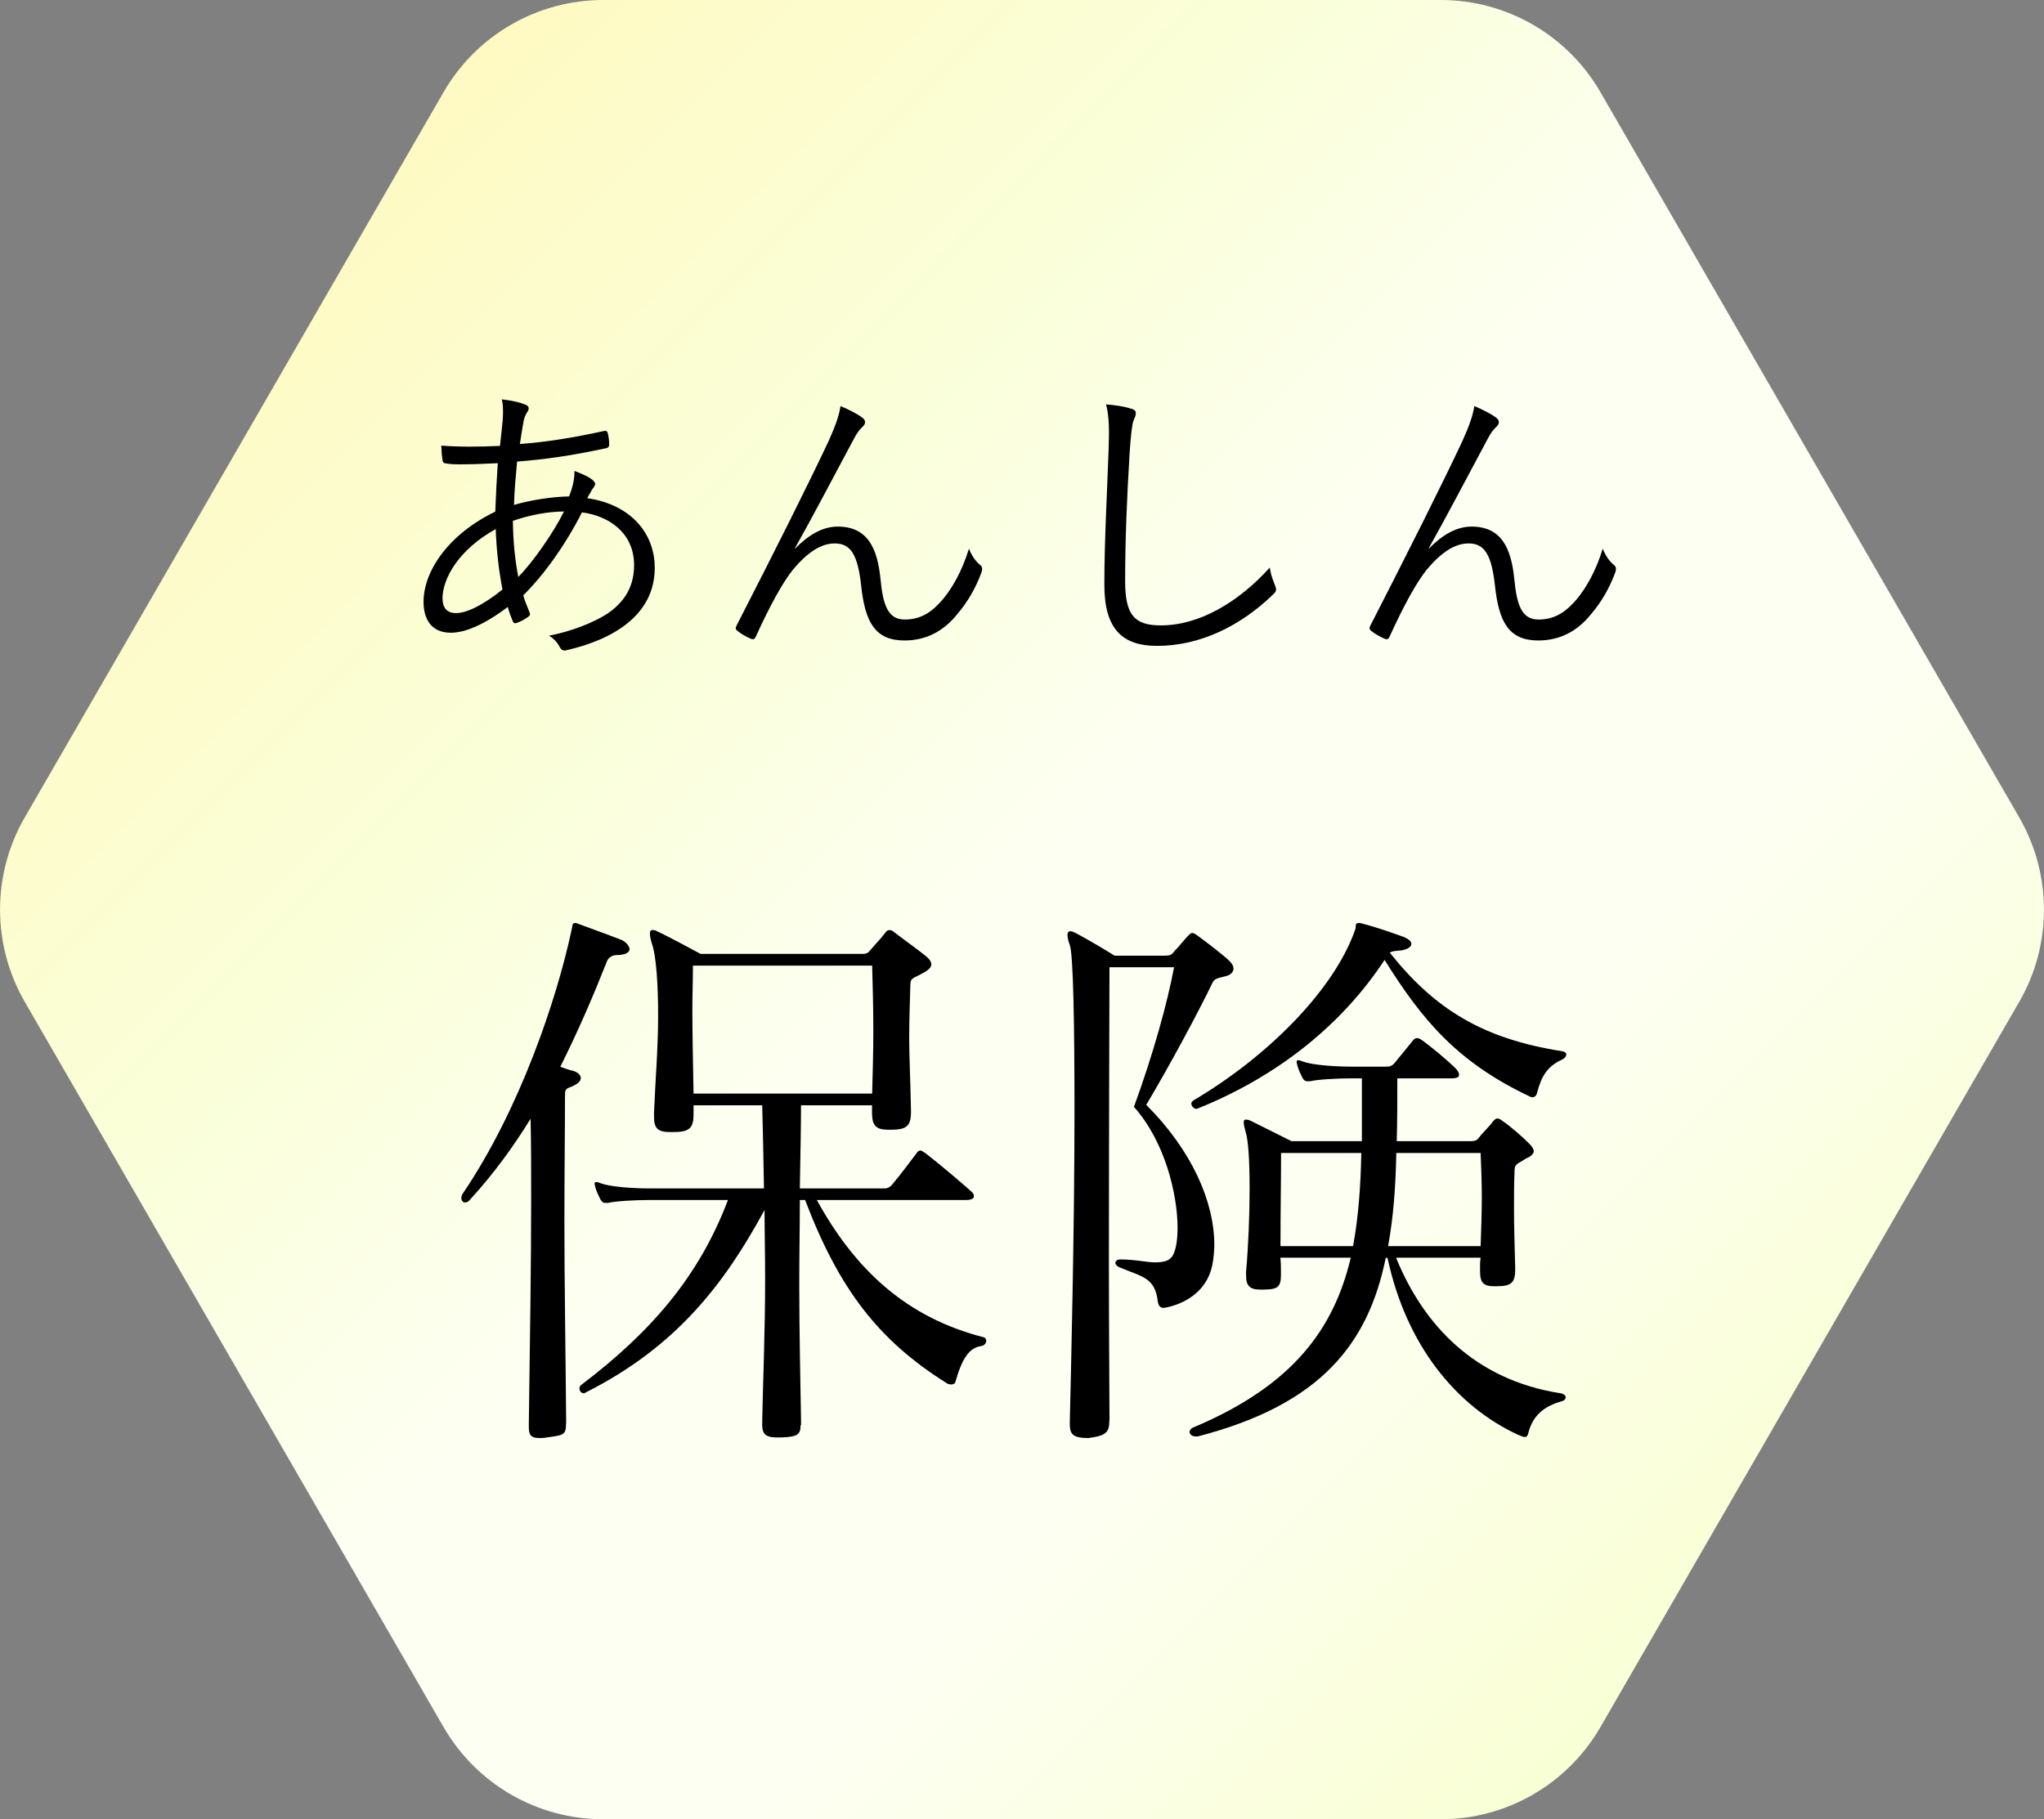
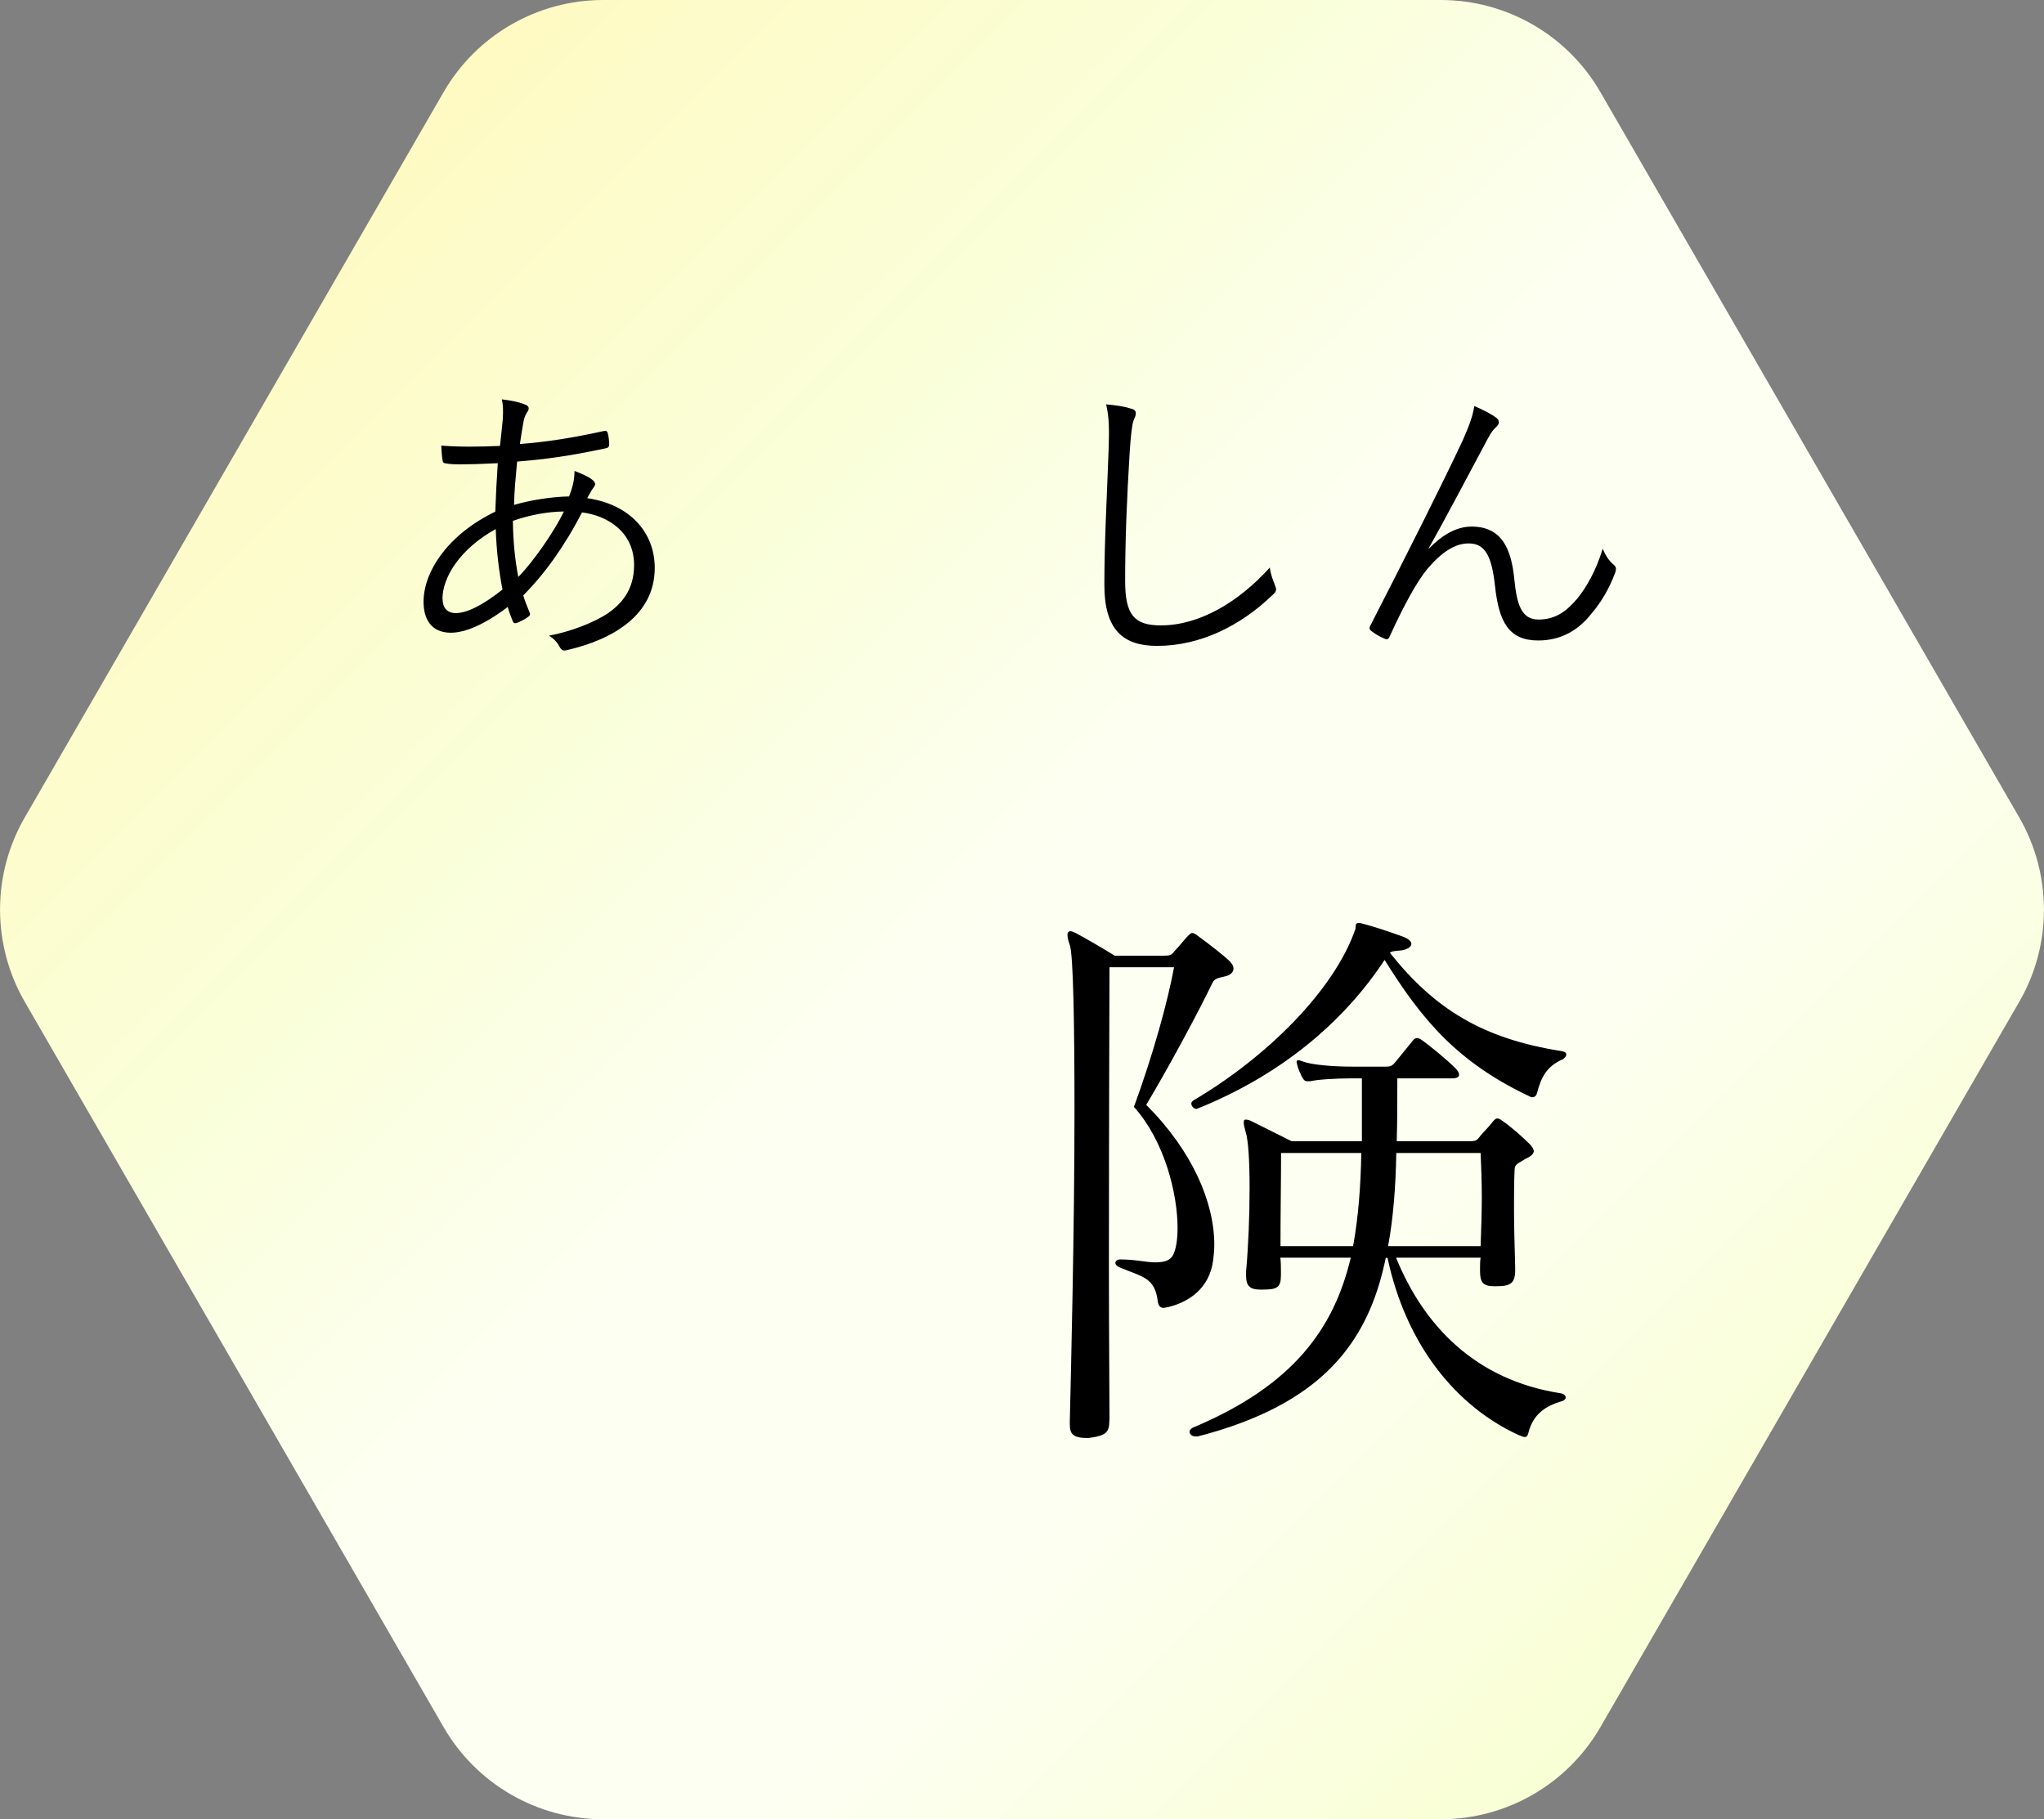
<svg xmlns="http://www.w3.org/2000/svg" id="_レイヤー_2" data-name="レイヤー 2" viewBox="0 0 139.61 124.27">
  <rect x="0" y="0" width="139.61" height="124.27" fill="#808080" stroke="none" />
  <defs>
    <style>
      .cls-1 {
        fill: url(#_名称未設定グラデーション_246);
      }

      .cls-1, .cls-2 {
        stroke-width: 0px;
      }
    </style>
    <linearGradient id="_名称未設定グラデーション_246" data-name="名称未設定グラデーション 246" x1="117.78" y1="110.12" x2="21.82" y2="14.16" gradientUnits="userSpaceOnUse">
      <stop offset="0" stop-color="#f9ffd4" />
      <stop offset=".27" stop-color="#fdfff2" />
      <stop offset=".51" stop-color="#fdfff2" />
      <stop offset=".65" stop-color="#fbffe2" />
      <stop offset=".73" stop-color="#faffd9" />
      <stop offset=".93" stop-color="#fdfbc9" />
      <stop offset="1" stop-color="#fffac2" />
    </linearGradient>
  </defs>
  <g id="_レイヤー_2-2" data-name="レイヤー 2">
    <g>
      <path class="cls-1" d="m98.41,0h-57.21c-4.5,0-8.65,2.4-10.9,6.29L1.69,55.84c-2.25,3.89-2.25,8.69,0,12.59l28.61,49.55c2.25,3.89,6.4,6.29,10.9,6.29h57.21c4.5,0,8.65-2.4,10.9-6.29l28.61-49.55c2.25-3.89,2.25-8.69,0-12.59L109.31,6.29c-2.25-3.89-6.4-6.29-10.9-6.29Z" />
      <g>
        <path class="cls-2" d="m35.9,27.64c.12.06.21.14.21.25s-.04.19-.12.29c-.12.19-.21.41-.27.83-.08.46-.14.85-.21,1.32,1.86-.14,3.64-.43,5.75-.89.14-.04.21.02.25.14.06.23.1.54.1.79,0,.14-.08.23-.23.25-2.52.54-4.2.76-6.06.91-.1,1.1-.19,1.96-.21,2.96,1.05-.31,2.54-.56,3.76-.58.21-.54.37-1.08.37-1.74.5.19.91.37,1.16.56.17.12.25.23.25.33,0,.14-.14.27-.23.41-.1.21-.21.35-.31.56,2.96.43,4.61,2.38,4.61,4.76,0,3.25-2.89,4.9-6,5.62-.23.06-.37.02-.5-.23-.1-.21-.35-.54-.72-.76,1.47-.27,3.06-.89,4.03-1.53.87-.62,1.78-1.55,1.78-3.29,0-2.21-1.74-3.37-3.56-3.6-1.16,2.27-2.56,4.22-4.01,5.67.12.43.27.74.43,1.16.06.14.04.21-.1.31-.25.19-.56.33-.77.41-.12.04-.21.04-.27-.1-.12-.29-.25-.62-.35-.99-1.61,1.22-2.92,1.76-3.89,1.76-1.36,0-1.86-.97-1.86-2.11,0-2.11,1.72-4.63,4.9-6.16.04-1.18.1-2.27.17-3.31-1.18.06-1.99.08-2.54.08-.45,0-.76-.02-.97-.06-.19-.02-.25-.06-.27-.27-.04-.25-.06-.58-.08-.95,1.3.1,2.56.08,4.01.02.08-.72.14-1.26.19-1.8.04-.62.02-1.01-.06-1.38.7.08,1.28.21,1.61.37Zm-5.67,13.27c0,.54.25.97.91.97.72,0,1.82-.52,3.18-1.61-.25-1.32-.41-2.65-.46-4.13-2.46,1.36-3.64,3.31-3.64,4.78Zm8.29-5.97c-1.08,0-2.4.25-3.49.64.02,1.43.14,2.63.37,3.83.97-.97,2.42-3.04,3.12-4.47Z" />
-         <path class="cls-2" d="m54.3,37.48c.91-.93,1.88-1.51,2.92-1.51,2.05,0,2.71,1.49,2.92,3.58.17,1.76.5,2.77,1.65,2.77,1.22,0,1.96-.62,2.65-1.43.6-.74,1.26-1.84,1.74-3.41.23.56.48.87.75,1.1.17.12.19.29.1.54-.41,1.1-.95,2.01-1.63,2.81-.87,1.1-2.05,1.82-3.62,1.82-1.99,0-2.69-1.22-2.96-3.74-.23-2.09-.7-2.89-1.8-2.89-.91,0-1.82.56-2.85,1.78-.7.87-1.55,2.4-2.54,4.57-.08.21-.19.23-.37.15-.29-.12-.66-.33-.91-.54-.12-.1-.12-.21-.04-.35,2.67-5.21,4.86-9.57,6.29-12.61.5-1.12.7-1.72.81-2.38.56.23,1.16.54,1.49.79.23.17.25.39.04.6-.19.17-.37.37-.62.85-1.43,2.67-2.81,5.31-4.03,7.48l.04.04Z" />
        <path class="cls-2" d="m77.25,27.91c.23.06.33.17.33.31,0,.17-.08.33-.17.54-.08.25-.17.89-.25,2.13-.19,3.12-.31,5.95-.31,8.81,0,2.32.64,3.02,2.44,3.02,2.63,0,5.31-1.59,7.44-3.95.06.48.23.89.35,1.2.04.12.08.21.08.29,0,.12-.06.23-.25.39-2.17,2.09-4.92,3.47-7.88,3.47-2.34,0-3.6-1.12-3.6-4.16s.19-6.31.29-9.22c.04-1.28.06-2.17-.17-3.12.62.06,1.26.14,1.67.29Z" />
        <path class="cls-2" d="m97.59,37.48c.91-.93,1.88-1.51,2.92-1.51,2.05,0,2.71,1.49,2.92,3.58.17,1.76.5,2.77,1.65,2.77,1.22,0,1.96-.62,2.65-1.43.6-.74,1.26-1.84,1.74-3.41.23.56.48.87.75,1.1.17.12.19.29.1.54-.41,1.1-.95,2.01-1.63,2.81-.87,1.1-2.05,1.82-3.62,1.82-1.99,0-2.69-1.22-2.96-3.74-.23-2.09-.7-2.89-1.8-2.89-.91,0-1.82.56-2.85,1.78-.7.87-1.55,2.4-2.54,4.57-.08.21-.19.23-.37.15-.29-.12-.66-.33-.91-.54-.12-.1-.12-.21-.04-.35,2.67-5.21,4.86-9.57,6.29-12.61.5-1.12.7-1.72.81-2.38.56.23,1.16.54,1.49.79.23.17.25.39.04.6-.19.17-.37.37-.62.85-1.43,2.67-2.81,5.31-4.03,7.48l.04.04Z" />
      </g>
      <g>
-         <path class="cls-2" d="m38.66,97.24c0,.79-.16.79-1.31.95-.2.04-.36.04-.52.04-.63,0-.71-.28-.71-.79v-.2c.08-5.8.16-10.93.16-15.3,0-1.99,0-3.86-.04-5.52-1.15,1.87-2.5,3.74-4.13,5.52-.12.16-.24.2-.36.2s-.24-.12-.24-.32c0-.08.04-.2.12-.32,3.9-5.76,6.4-13.28,7.39-17.89.08-.28.04-.56.24-.56.04,0,.12,0,.2.04,1.07.4,1.87.68,2.98,1.11.28.12.56.4.56.64,0,.2-.24.4-.91.4-.28,0-.56.2-.64.44-.88,2.23-1.91,4.65-3.18,7.19.24.08.52.2.88.28.28.08.52.28.52.48s-.16.4-.64.6c-.44.16-.44.2-.44.75,0,2.23-.04,5.17-.04,8.47,0,4.13.08,8.82.12,13.67v.12Zm16.02.12c0,.6-.16.79-1.31.83h-.32c-.79,0-.99-.28-.99-.87v-.2c.04-2.34.2-6.08.2-9.74,0-1.63-.04-3.26-.04-4.73-2.78,5.13-6.08,9.38-12.24,12.48-.04.04-.08.04-.12.04-.16,0-.28-.16-.28-.32,0-.12.04-.2.16-.28,4.77-3.62,8.03-7.43,9.98-12.6h-5.29c-1.11,0-2.42.08-2.9.2h-.16c-.16,0-.24-.04-.36-.24-.12-.24-.28-.56-.36-.87,0-.08-.04-.12-.04-.2s.04-.12.12-.12.16.04.28.08c.64.24,2.07.36,3.42.36h7.75c-.04-2.31-.08-4.29-.12-5.68h-4.69v.64c0,.99-.36,1.19-1.43,1.19h-.16c-.83,0-1.11-.24-1.11-1.03v-.32c.08-1.95.28-4.41.28-6.56s-.12-4.13-.44-5.01c-.08-.28-.12-.48-.12-.64s.04-.24.16-.24c.08,0,.2,0,.32.08.72.32,2.98,1.55,2.98,1.55h11.01c.36,0,.44-.08.6-.28.2-.24.76-.83.96-1.11.12-.16.2-.24.32-.24s.24.04.4.2c.52.4,1.63,1.19,2.11,1.59.2.16.36.36.36.56s-.2.4-.6.6c-.52.32-.83.28-.83.75-.04,1.35-.08,2.42-.08,3.7s.08,2.74.12,4.89v.16c0,.99-.36,1.19-1.39,1.19h-.16c-.83,0-1.11-.28-1.11-1.15v-.52h-4.85c0,1.31-.04,3.34-.08,5.68h5.8c.2,0,.4-.12.52-.28.68-.83,1.07-1.35,1.67-2.15.08-.12.16-.16.24-.16s.2.08.32.16c1.03.79,2.62,2.15,3.14,2.62.16.12.2.24.2.36s-.16.24-.52.24h-10.21c2.62,4.77,6.12,8.03,11.41,9.38.12.04.16.16.16.24,0,.16-.12.32-.36.36-.83.12-1.31.91-1.75,2.46-.04.12-.16.16-.28.16s-.28-.04-.36-.12c-4.61-2.9-7.31-6.4-9.62-12.48h-.36c0,1.79-.04,3.74-.04,5.68,0,3.38.08,6.8.12,9.3v.4Zm-7.35-31.4c0,.91-.04,1.91-.04,3.02,0,1.59.04,3.46.08,5.72h12.2c.04-1.47.08-2.9.08-4.25,0-1.63-.04-3.1-.08-4.49h-12.24Z" />
        <path class="cls-2" d="m75.77,97.04c0,.79-.2,1.03-1.43,1.19-1.03,0-1.27-.24-1.27-.95v-.2c.08-3.34.32-13.12.32-21.15,0-5.84-.08-10.73-.32-11.37-.12-.32-.16-.56-.16-.71s.08-.24.2-.24c.08,0,.2.04.36.12.75.4,2.03,1.15,2.66,1.55h3.42c.32,0,.48-.04.64-.28.32-.32.71-.83.95-1.07.12-.12.2-.2.28-.2.12,0,.24.08.4.2.72.52,1.83,1.39,2.15,1.71.2.2.28.36.28.52,0,.24-.2.44-.52.52-.44.12-.75.12-.91.44-.91,1.91-2.98,5.76-4.53,8.35,3.14,3.14,4.65,6.64,4.65,9.58,0,.36-.04.72-.08,1.03-.24,1.95-1.71,2.9-3.14,3.22-.08,0-.16.04-.24.04-.24,0-.36-.16-.4-.44-.2-1.67-1.07-1.67-2.66-2.35-.16-.08-.24-.2-.24-.28,0-.12.12-.24.32-.24h.04c.99,0,1.79.2,2.34.2.64,0,1.03-.12,1.23-.48.2-.36.32-1.03.32-1.87,0-2.31-.87-5.92-2.98-8.27,1.31-3.58,2.3-7.16,2.74-9.54h-4.41s-.04,11.33-.04,20.51c0,4.57.04,8.59.04,10.37v.08Zm26.27-9.18c-.75,0-.95-.28-.95-1.03v-.24c0-.24,0-.44.04-.68h-5.76v.04c1.87,4.57,5.37,8.31,11.21,9.22.24.04.36.16.36.28s-.12.24-.32.28c-1.07.32-1.91.88-2.23,2.15-.04.2-.12.28-.24.28s-.28-.08-.48-.16c-4.21-1.95-7.63-6.12-8.9-12.08h-.12c-1.19,5.84-4.41,10.02-12.84,12.2h-.16c-.2,0-.4-.12-.4-.32,0-.08.08-.24.32-.32,6.76-2.86,9.54-6.72,10.69-11.57h-4.81c.04.32.04.64.04.95v.24c0,.83-.24.99-1.23.99h-.16c-.72,0-.99-.24-.99-.95v-.28c.16-1.79.24-3.86.24-5.68s-.08-3.3-.28-3.9c-.08-.28-.12-.48-.12-.6,0-.16.04-.2.12-.2s.2,0,.36.08l2.78,1.39h4.81v-4.29h-.64c-1.11,0-2.42.08-2.9.2h-.16c-.16,0-.24-.04-.36-.24-.12-.24-.28-.56-.36-.88,0-.08-.04-.12-.04-.2s.04-.12.12-.12.16.04.28.08c.63.24,2.07.36,3.42.36h2.23c.28,0,.44,0,.67-.28.36-.44.87-1.07,1.23-1.51.08-.12.2-.16.28-.16s.2.04.36.16c.56.4,1.67,1.31,2.27,1.91.16.16.24.32.24.44,0,.16-.16.24-.52.24h-3.7c0,1.47,0,2.94-.04,4.29h5.05c.36,0,.44-.08.6-.28.16-.24.75-.79.92-1.07.12-.12.2-.2.28-.2.12,0,.2.04.36.16.6.4,1.43,1.15,1.83,1.55.16.16.32.36.32.52s-.16.36-.56.52c-.44.32-.75.32-.75.76-.04.87-.04,1.75-.04,2.7,0,1.15.04,2.42.08,3.98v.16c0,.91-.32,1.11-1.27,1.11h-.16Zm-20.35-12.12c-.12,0-.32-.16-.32-.36,0-.08.04-.12.12-.2,5.01-2.94,9.66-7.55,11.09-11.73.04-.16-.04-.4.2-.4h.12c1.11.28,1.99.6,2.98.95.28.12.52.28.52.48,0,.16-.2.36-.68.44-.4.04-.64.04-.79.16,3.1,3.9,6.4,5.88,11.73,6.72.24.04.32.12.32.24s-.12.24-.24.32c-1.11.48-1.47,1.23-1.75,2.27-.04.2-.16.32-.32.32-.04,0-.12,0-.16-.04-4.97-2.34-7.39-5.25-9.94-9.34-2.82,4.29-7.15,7.91-12.84,10.18h-.04Zm10.73,9.38c.36-1.99.52-4.09.56-6.36h-5.48c0,1.87-.04,3.86-.04,6.36h4.97Zm8.71,0c.04-1.11.08-2.27.08-3.34s-.04-2.11-.08-3.02h-5.76c-.04,2.27-.2,4.41-.56,6.36h6.32Z" />
      </g>
    </g>
  </g>
</svg>